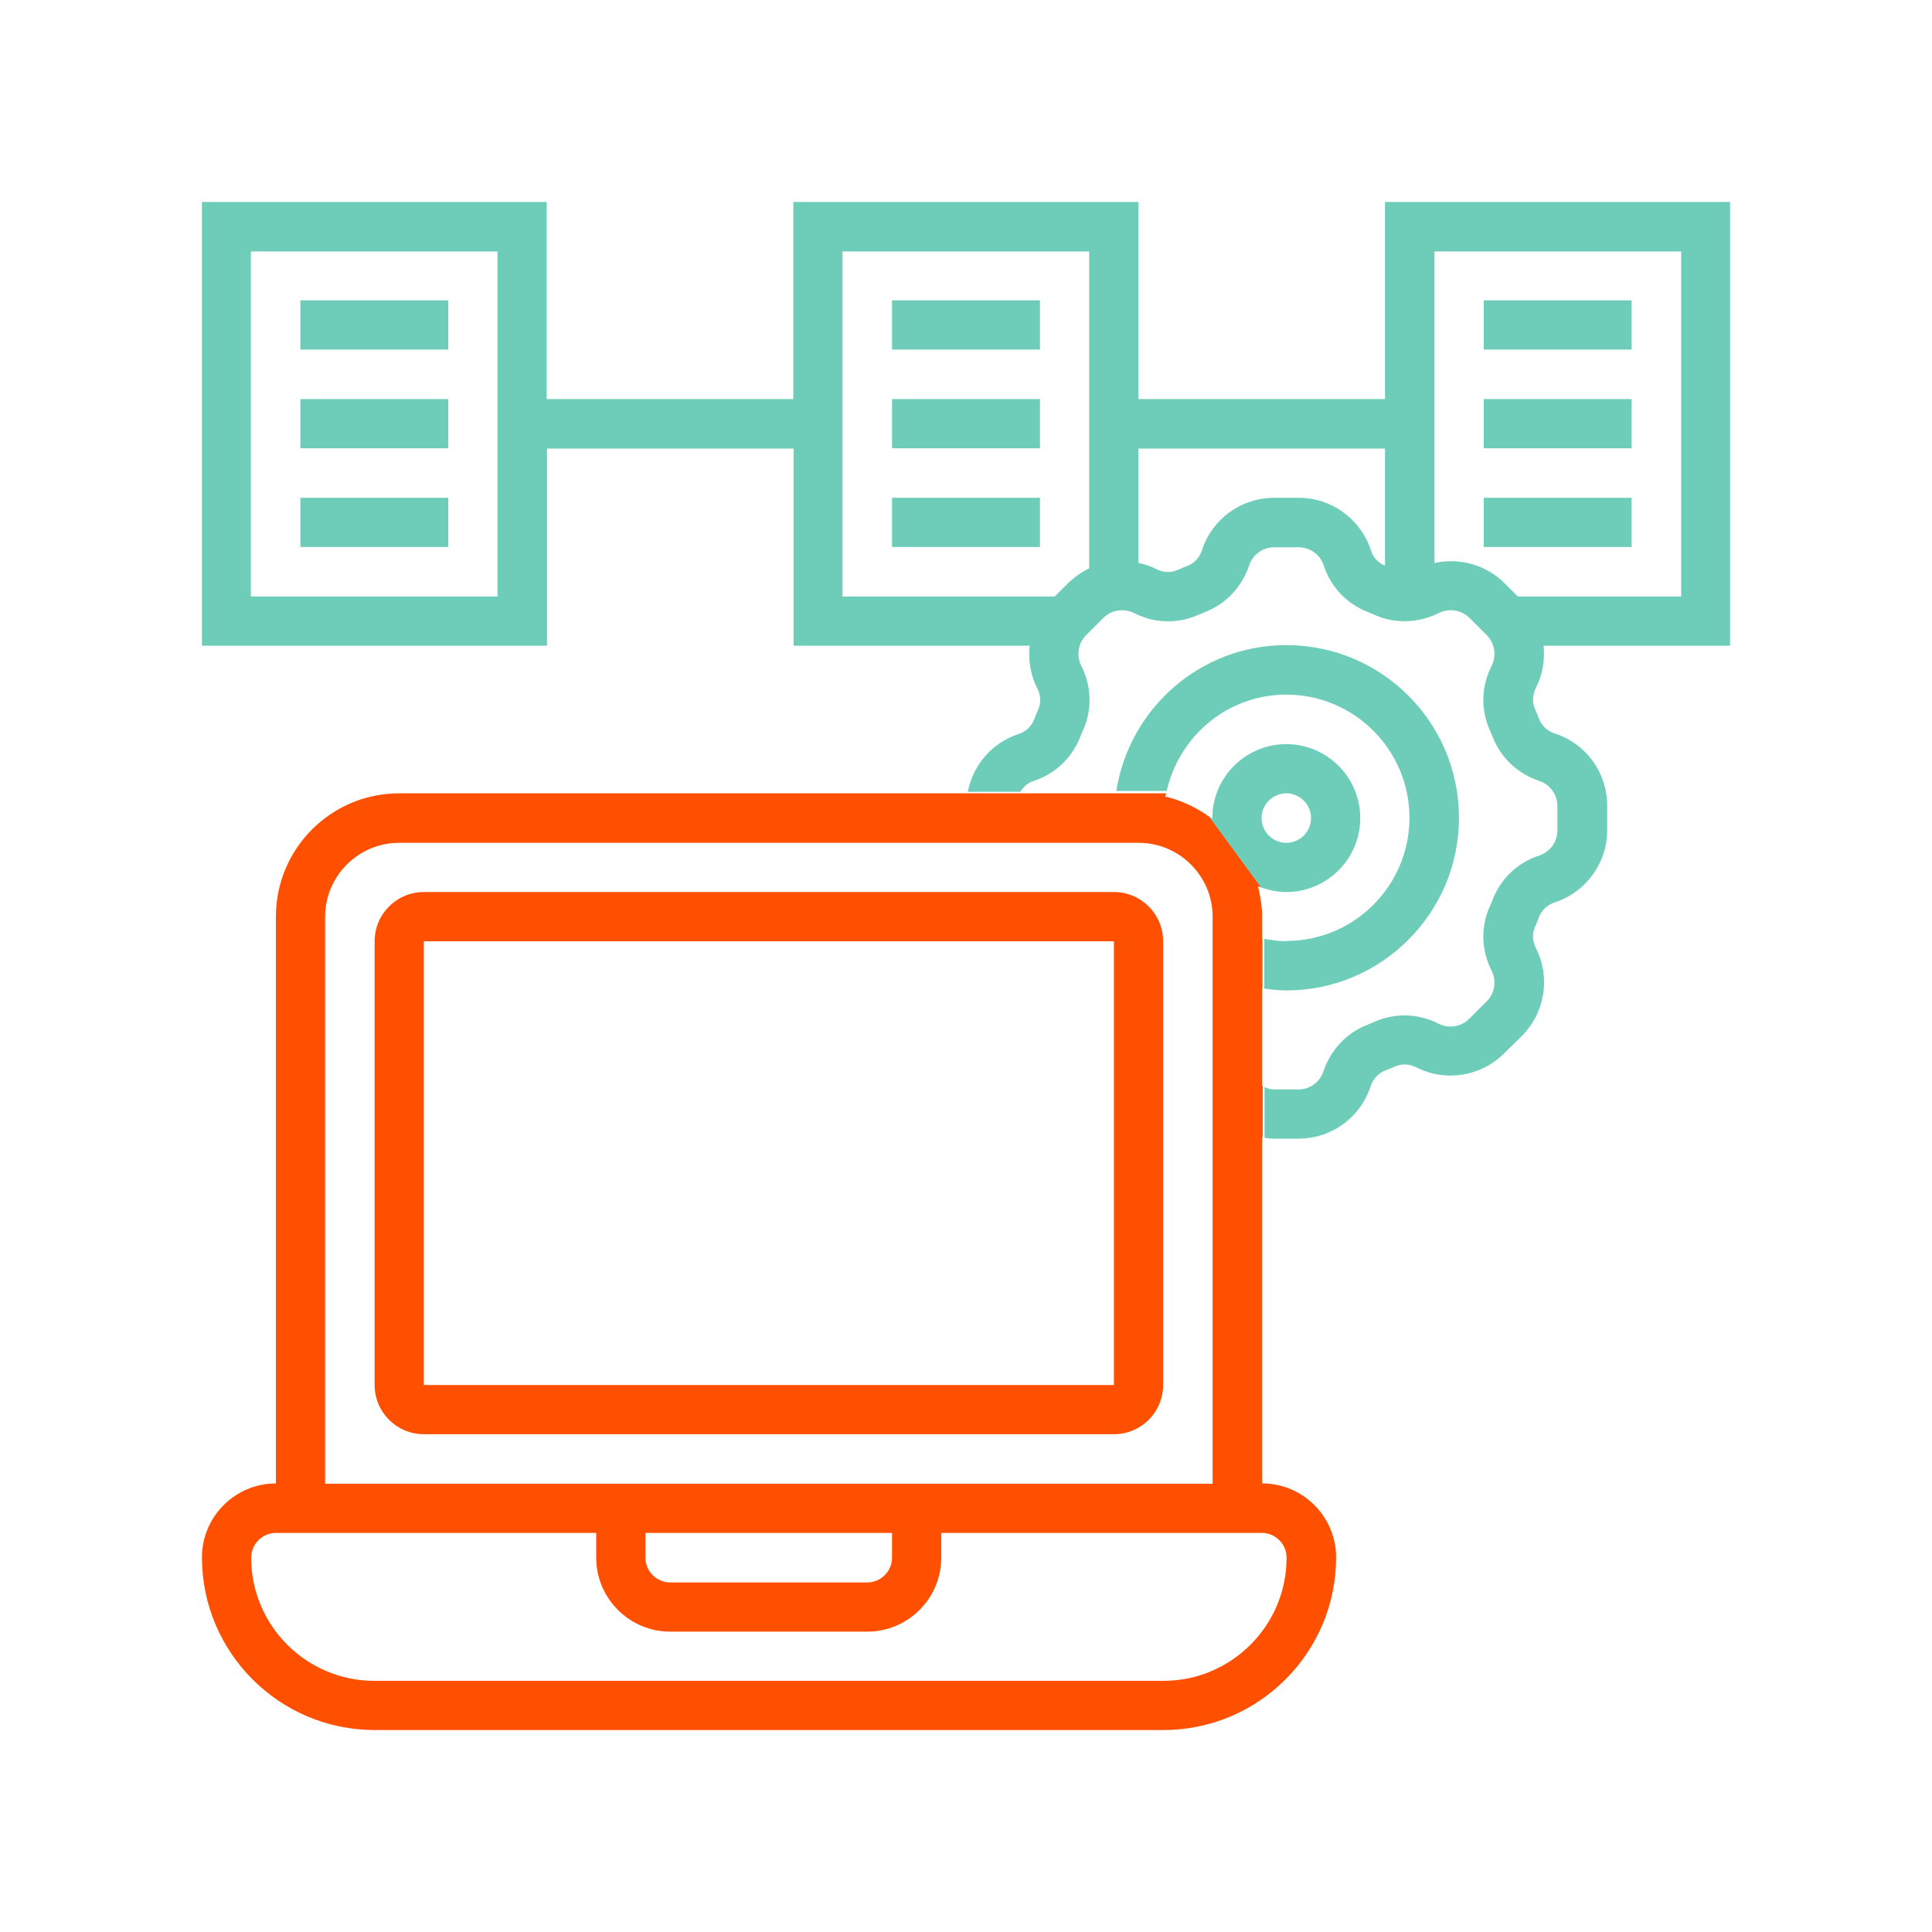
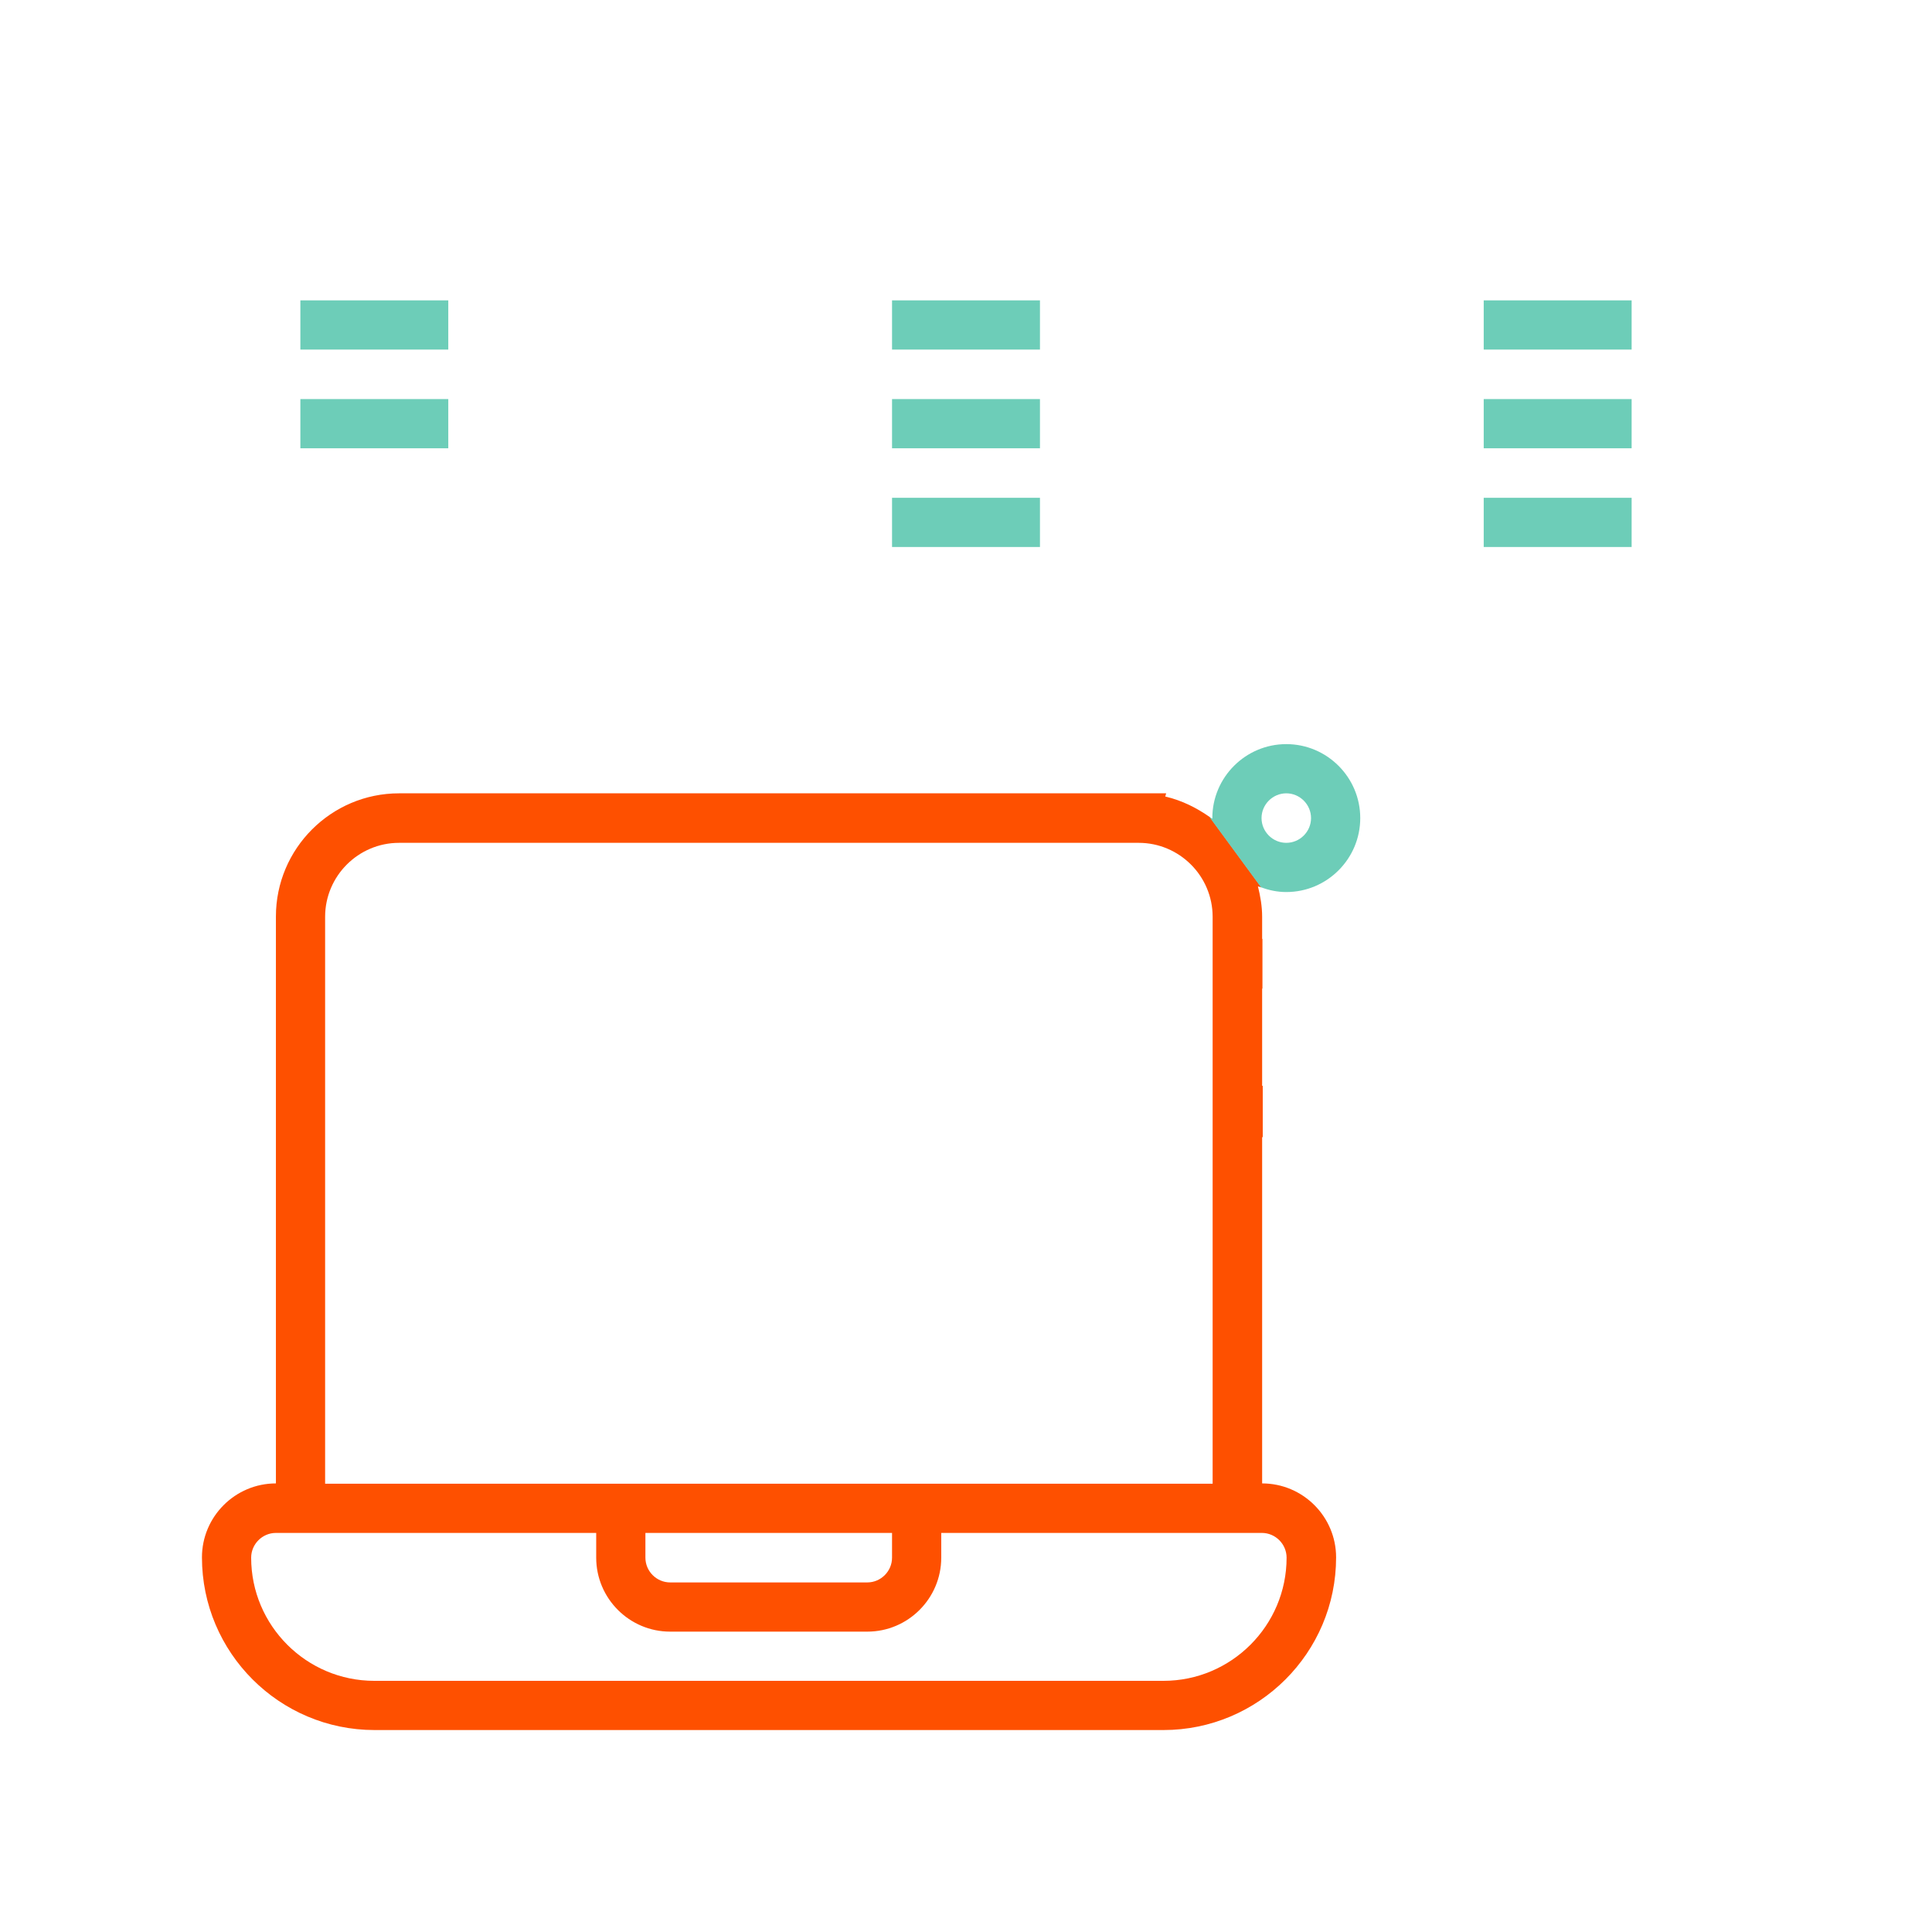
<svg xmlns="http://www.w3.org/2000/svg" id="Layer_1" data-name="Layer 1" viewBox="0 0 64 64">
  <defs>
    <style>
      .cls-1 {
        fill: #6dcdb8;
      }

      .cls-1, .cls-2 {
        stroke-width: 0px;
      }

      .cls-2 {
        fill: #fe5000;
      }
    </style>
  </defs>
-   <path class="cls-2" d="m36.9,29.55H14.04c-.9,0-1.63.73-1.63,1.63v14.7c0,.9.73,1.63,1.63,1.63h22.86c.9,0,1.63-.73,1.63-1.63v-14.7c0-.9-.73-1.63-1.63-1.63Zm-22.86,16.33v-14.7h22.86v14.7s-22.86,0-22.86,0Z" />
  <path class="cls-2" d="m38.6,26.39s.02-.07.03-.11h-1.67s0,0,0,0h-3.22s0,0,0,0h-1.72s0,0,0,0H13.22c-2.25,0-4.08,1.83-4.08,4.08v18.78c-1.35,0-2.45,1.1-2.45,2.45,0,3.15,2.56,5.72,5.72,5.72h26.13c3.15,0,5.72-2.56,5.72-5.72,0-1.35-1.1-2.45-2.45-2.45v-11.47s.01,0,.02,0v-1.7s-.01,0-.02,0v-3.22s0,0,.01,0v-1.65s0,0-.01,0v-.73c0-.35-.06-.69-.14-1.01.04.02.08.02.12.04l-1.71-2.33c-.44-.31-.92-.55-1.46-.68Zm-27.83,3.98c0-1.35,1.1-2.45,2.45-2.45h24.5c1.35,0,2.45,1.1,2.45,2.45v18.78H10.77v-18.78Zm18.78,20.41v.82c0,.45-.37.82-.82.82h-6.53c-.45,0-.82-.37-.82-.82v-.82h8.17Zm12.25,0c.45,0,.82.37.82.82,0,2.25-1.83,4.08-4.08,4.08H12.4c-2.25,0-4.08-1.83-4.08-4.08,0-.45.37-.82.82-.82h10.61v.82c0,1.35,1.1,2.45,2.45,2.45h6.53c1.35,0,2.45-1.1,2.45-2.45v-.82h10.61Z" />
  <path class="cls-1" d="m45.06,27.1c0-1.35-1.1-2.45-2.45-2.45s-2.45,1.1-2.45,2.45c0,0,0,.01,0,.02-.03-.02-.07-.04-.1-.06l1.71,2.33c.26.1.54.16.84.16,1.35,0,2.45-1.1,2.45-2.45Zm-3.27,0c0-.45.37-.82.82-.82s.82.37.82.82-.37.82-.82.82-.82-.37-.82-.82Z" />
  <g>
-     <path class="cls-1" d="m42.61,31.18c-.25,0-.49-.04-.73-.08v1.65c.24.03.48.06.73.06,3.15,0,5.72-2.56,5.72-5.72s-2.56-5.72-5.72-5.72c-2.85,0-5.2,2.1-5.63,4.83h1.67c.41-1.82,2.02-3.19,3.96-3.19,2.25,0,4.08,1.83,4.08,4.08s-1.83,4.08-4.08,4.08Z" />
-     <path class="cls-1" d="m51.12,21.39h6.19V6.69h-11.43v6.53h-8.17v-6.53h-11.43v6.53h-8.17v-6.53H6.69v14.7h11.43v-6.53h8.17v6.53h7.82c-.05.47.02.96.25,1.41.12.23.13.49.03.71-.05.11-.09.21-.13.32-.09.23-.28.41-.53.49-.88.29-1.5,1.03-1.67,1.91h1.74c.1-.16.25-.3.44-.36.71-.23,1.27-.76,1.54-1.45.03-.09.07-.17.11-.26.29-.67.27-1.43-.07-2.1-.17-.34-.11-.75.16-1.02l.57-.57c.27-.27.68-.33,1.02-.16.67.34,1.43.36,2.1.07.09-.04.17-.07.26-.11.69-.27,1.21-.83,1.45-1.54.12-.36.45-.6.83-.6h.81c.38,0,.71.24.83.6.23.71.76,1.27,1.45,1.54.09.03.17.07.26.11.67.29,1.43.26,2.1-.07.34-.17.75-.11,1.02.16l.57.57c.27.27.33.68.16,1.02-.34.67-.36,1.43-.07,2.1.04.09.07.17.11.26.27.69.83,1.21,1.54,1.45.36.12.6.45.6.83v.81c0,.38-.24.71-.6.83-.71.23-1.27.76-1.54,1.45-.03.09-.07.17-.11.26-.29.67-.27,1.43.07,2.1.17.34.11.75-.16,1.02l-.58.58c-.27.27-.68.33-1.02.16-.66-.34-1.43-.36-2.1-.07-.09.04-.17.07-.26.11-.69.27-1.21.83-1.45,1.54-.12.36-.45.6-.83.6h-.81c-.11,0-.21-.03-.31-.08v1.68c.1.02.21.03.31.03h.81c1.09,0,2.05-.69,2.39-1.73.08-.25.26-.44.49-.53.11-.04.21-.08.32-.13.22-.1.48-.09.71.03.97.49,2.14.3,2.91-.47l.58-.57c.77-.77.96-1.94.47-2.91-.12-.23-.13-.49-.03-.71.05-.11.09-.21.13-.32.09-.23.28-.41.53-.49,1.03-.34,1.73-1.3,1.73-2.39v-.81c0-1.09-.69-2.05-1.73-2.39-.25-.08-.44-.26-.53-.49-.04-.11-.08-.21-.13-.32-.1-.22-.08-.48.03-.71.23-.45.3-.93.25-1.41Zm-34.64-1.63h-8.17v-11.43h8.17v11.43Zm19.6-.93c-.25.12-.48.28-.69.48l-.45.45h-7.03v-11.43h8.17v10.5Zm9.8-.09c-.22-.09-.4-.28-.47-.52-.34-1.03-1.3-1.73-2.39-1.73h-.81c-1.09,0-2.05.69-2.39,1.73-.08.25-.26.44-.49.53-.11.04-.21.08-.32.13-.22.1-.48.09-.71-.03-.19-.1-.39-.16-.59-.2v-3.79h8.17v3.88Zm4.4,1.02l-.44-.44c-.62-.62-1.5-.85-2.32-.67v-10.32h8.17v11.43h-5.4Z" />
    <rect class="cls-1" x="9.95" y="9.95" width="4.9" height="1.63" />
    <rect class="cls-1" x="9.95" y="13.22" width="4.9" height="1.63" />
-     <rect class="cls-1" x="9.95" y="16.49" width="4.9" height="1.63" />
    <rect class="cls-1" x="29.55" y="9.95" width="4.9" height="1.63" />
    <rect class="cls-1" x="29.55" y="13.22" width="4.9" height="1.63" />
    <rect class="cls-1" x="29.55" y="16.49" width="4.9" height="1.63" />
    <rect class="cls-1" x="49.15" y="9.95" width="4.9" height="1.63" />
    <rect class="cls-1" x="49.15" y="13.22" width="4.9" height="1.63" />
    <rect class="cls-1" x="49.15" y="16.49" width="4.9" height="1.63" />
  </g>
</svg>